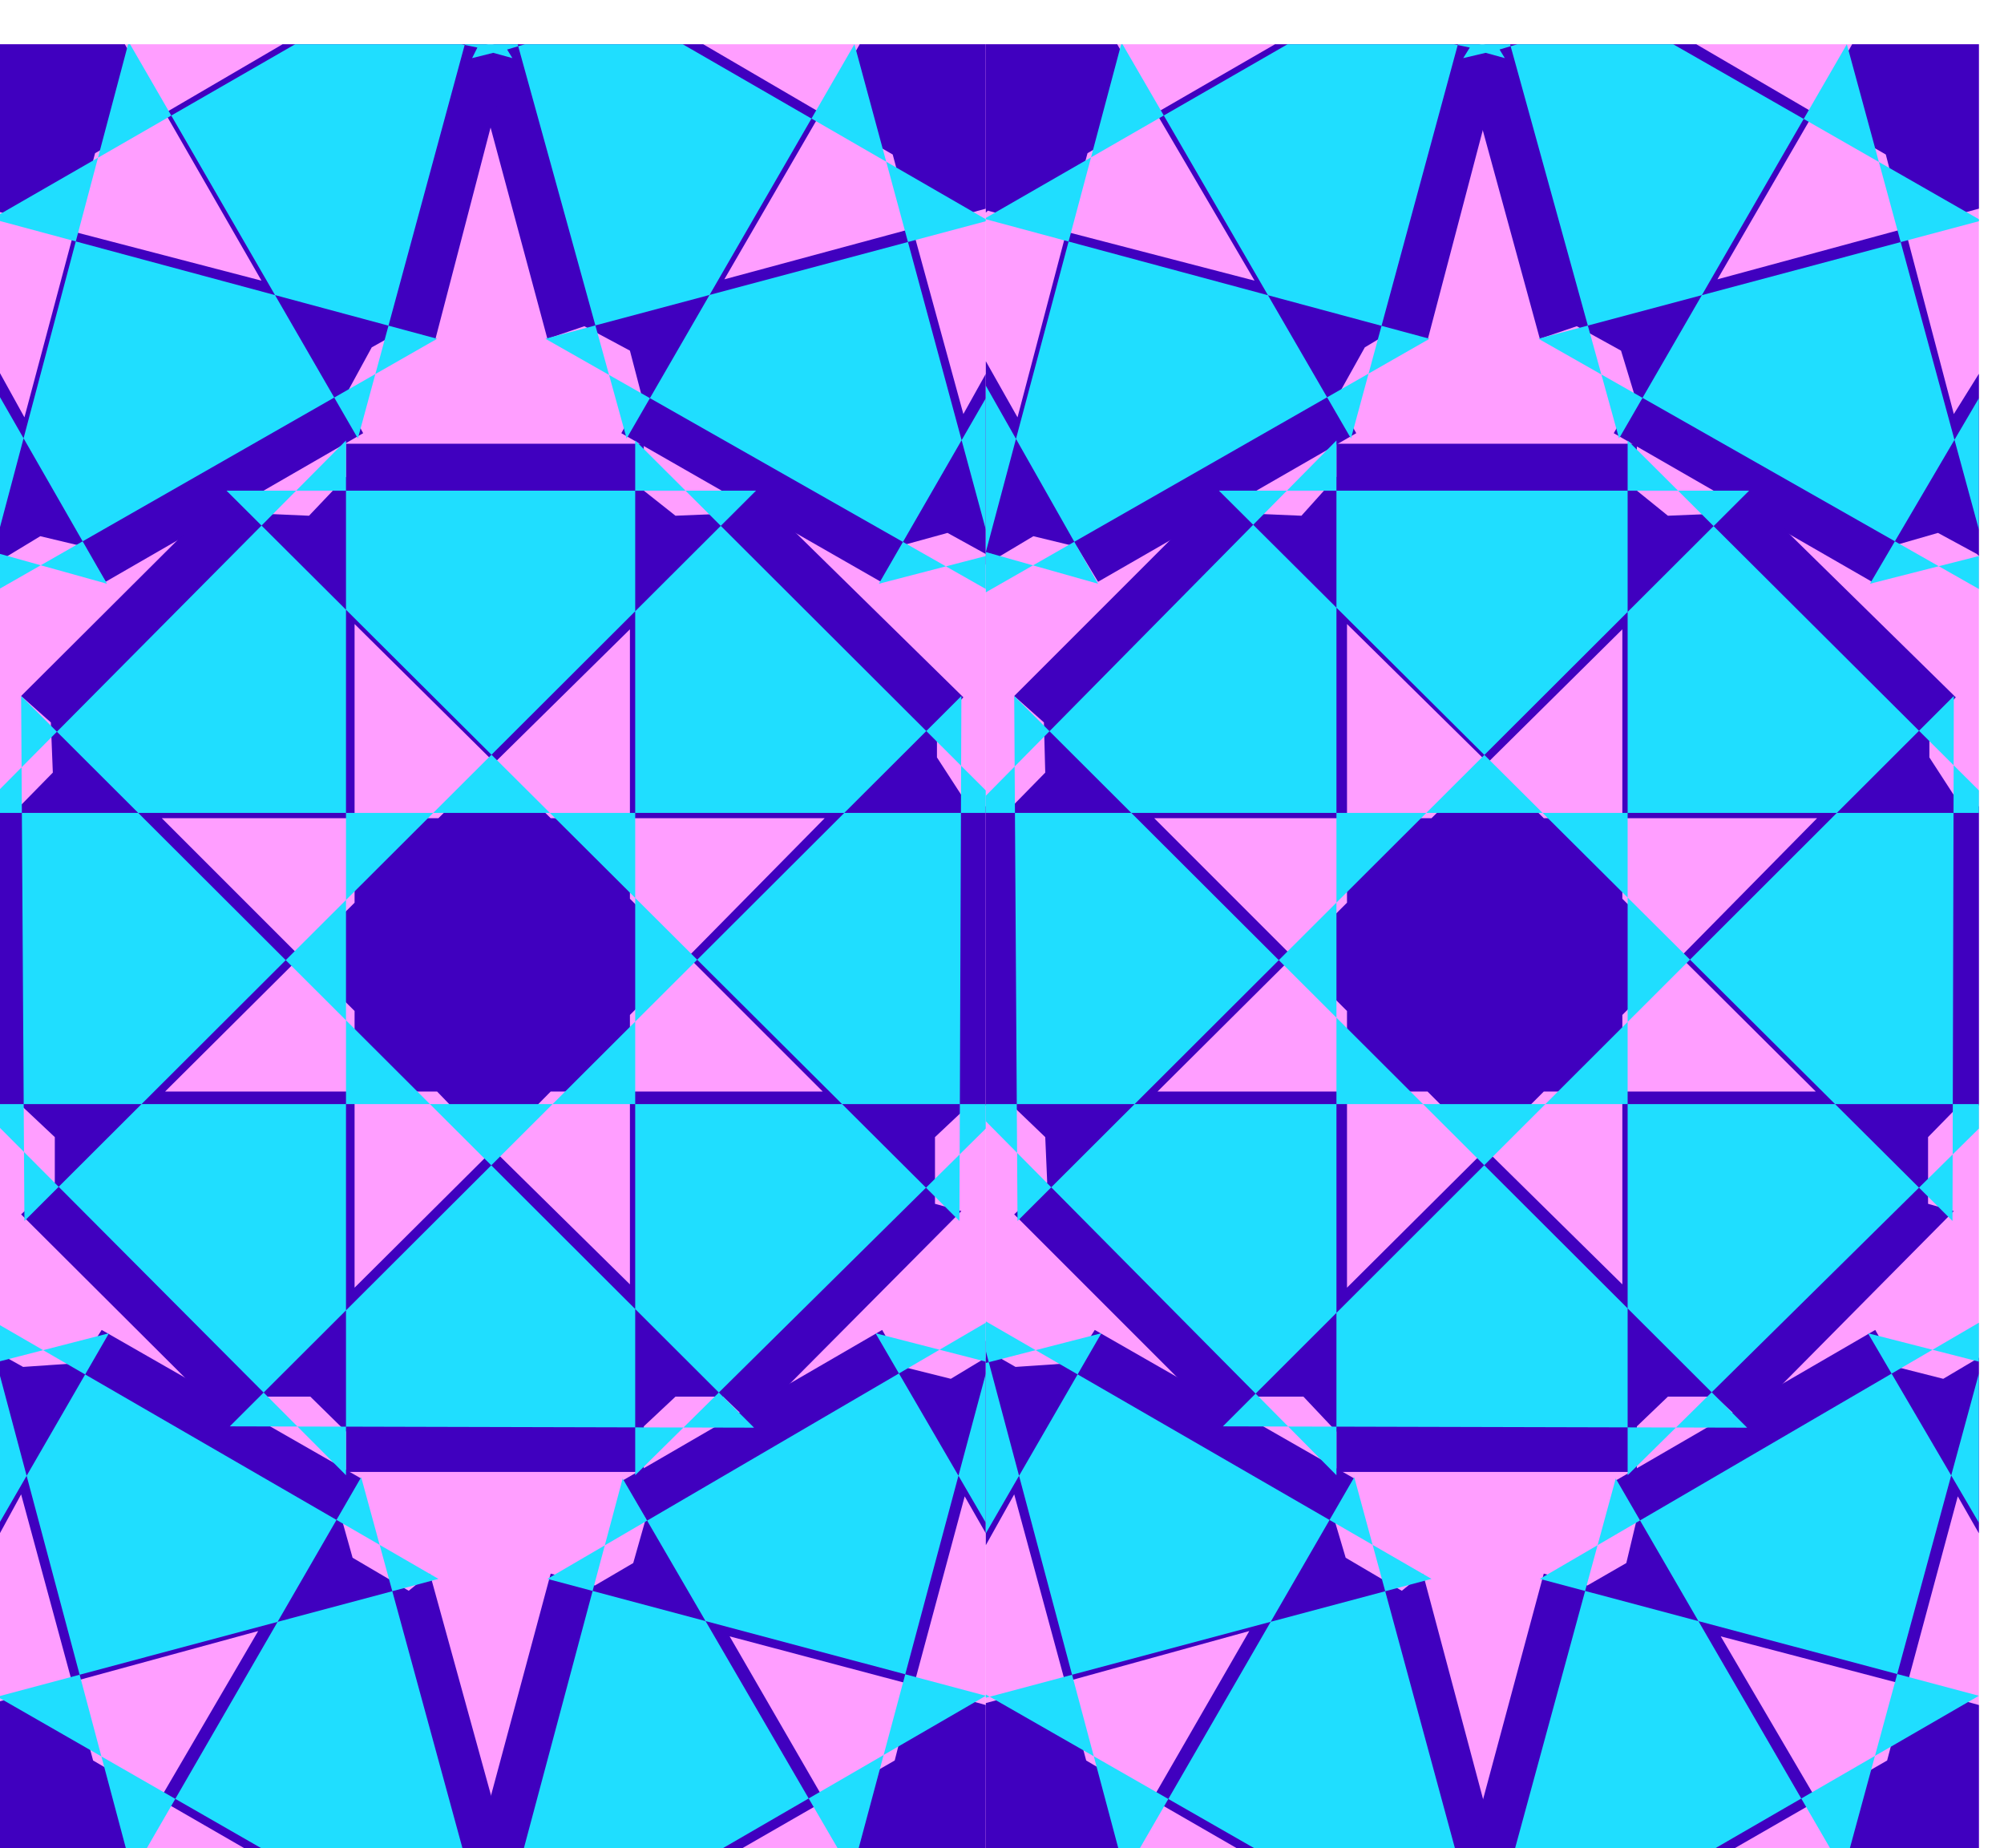
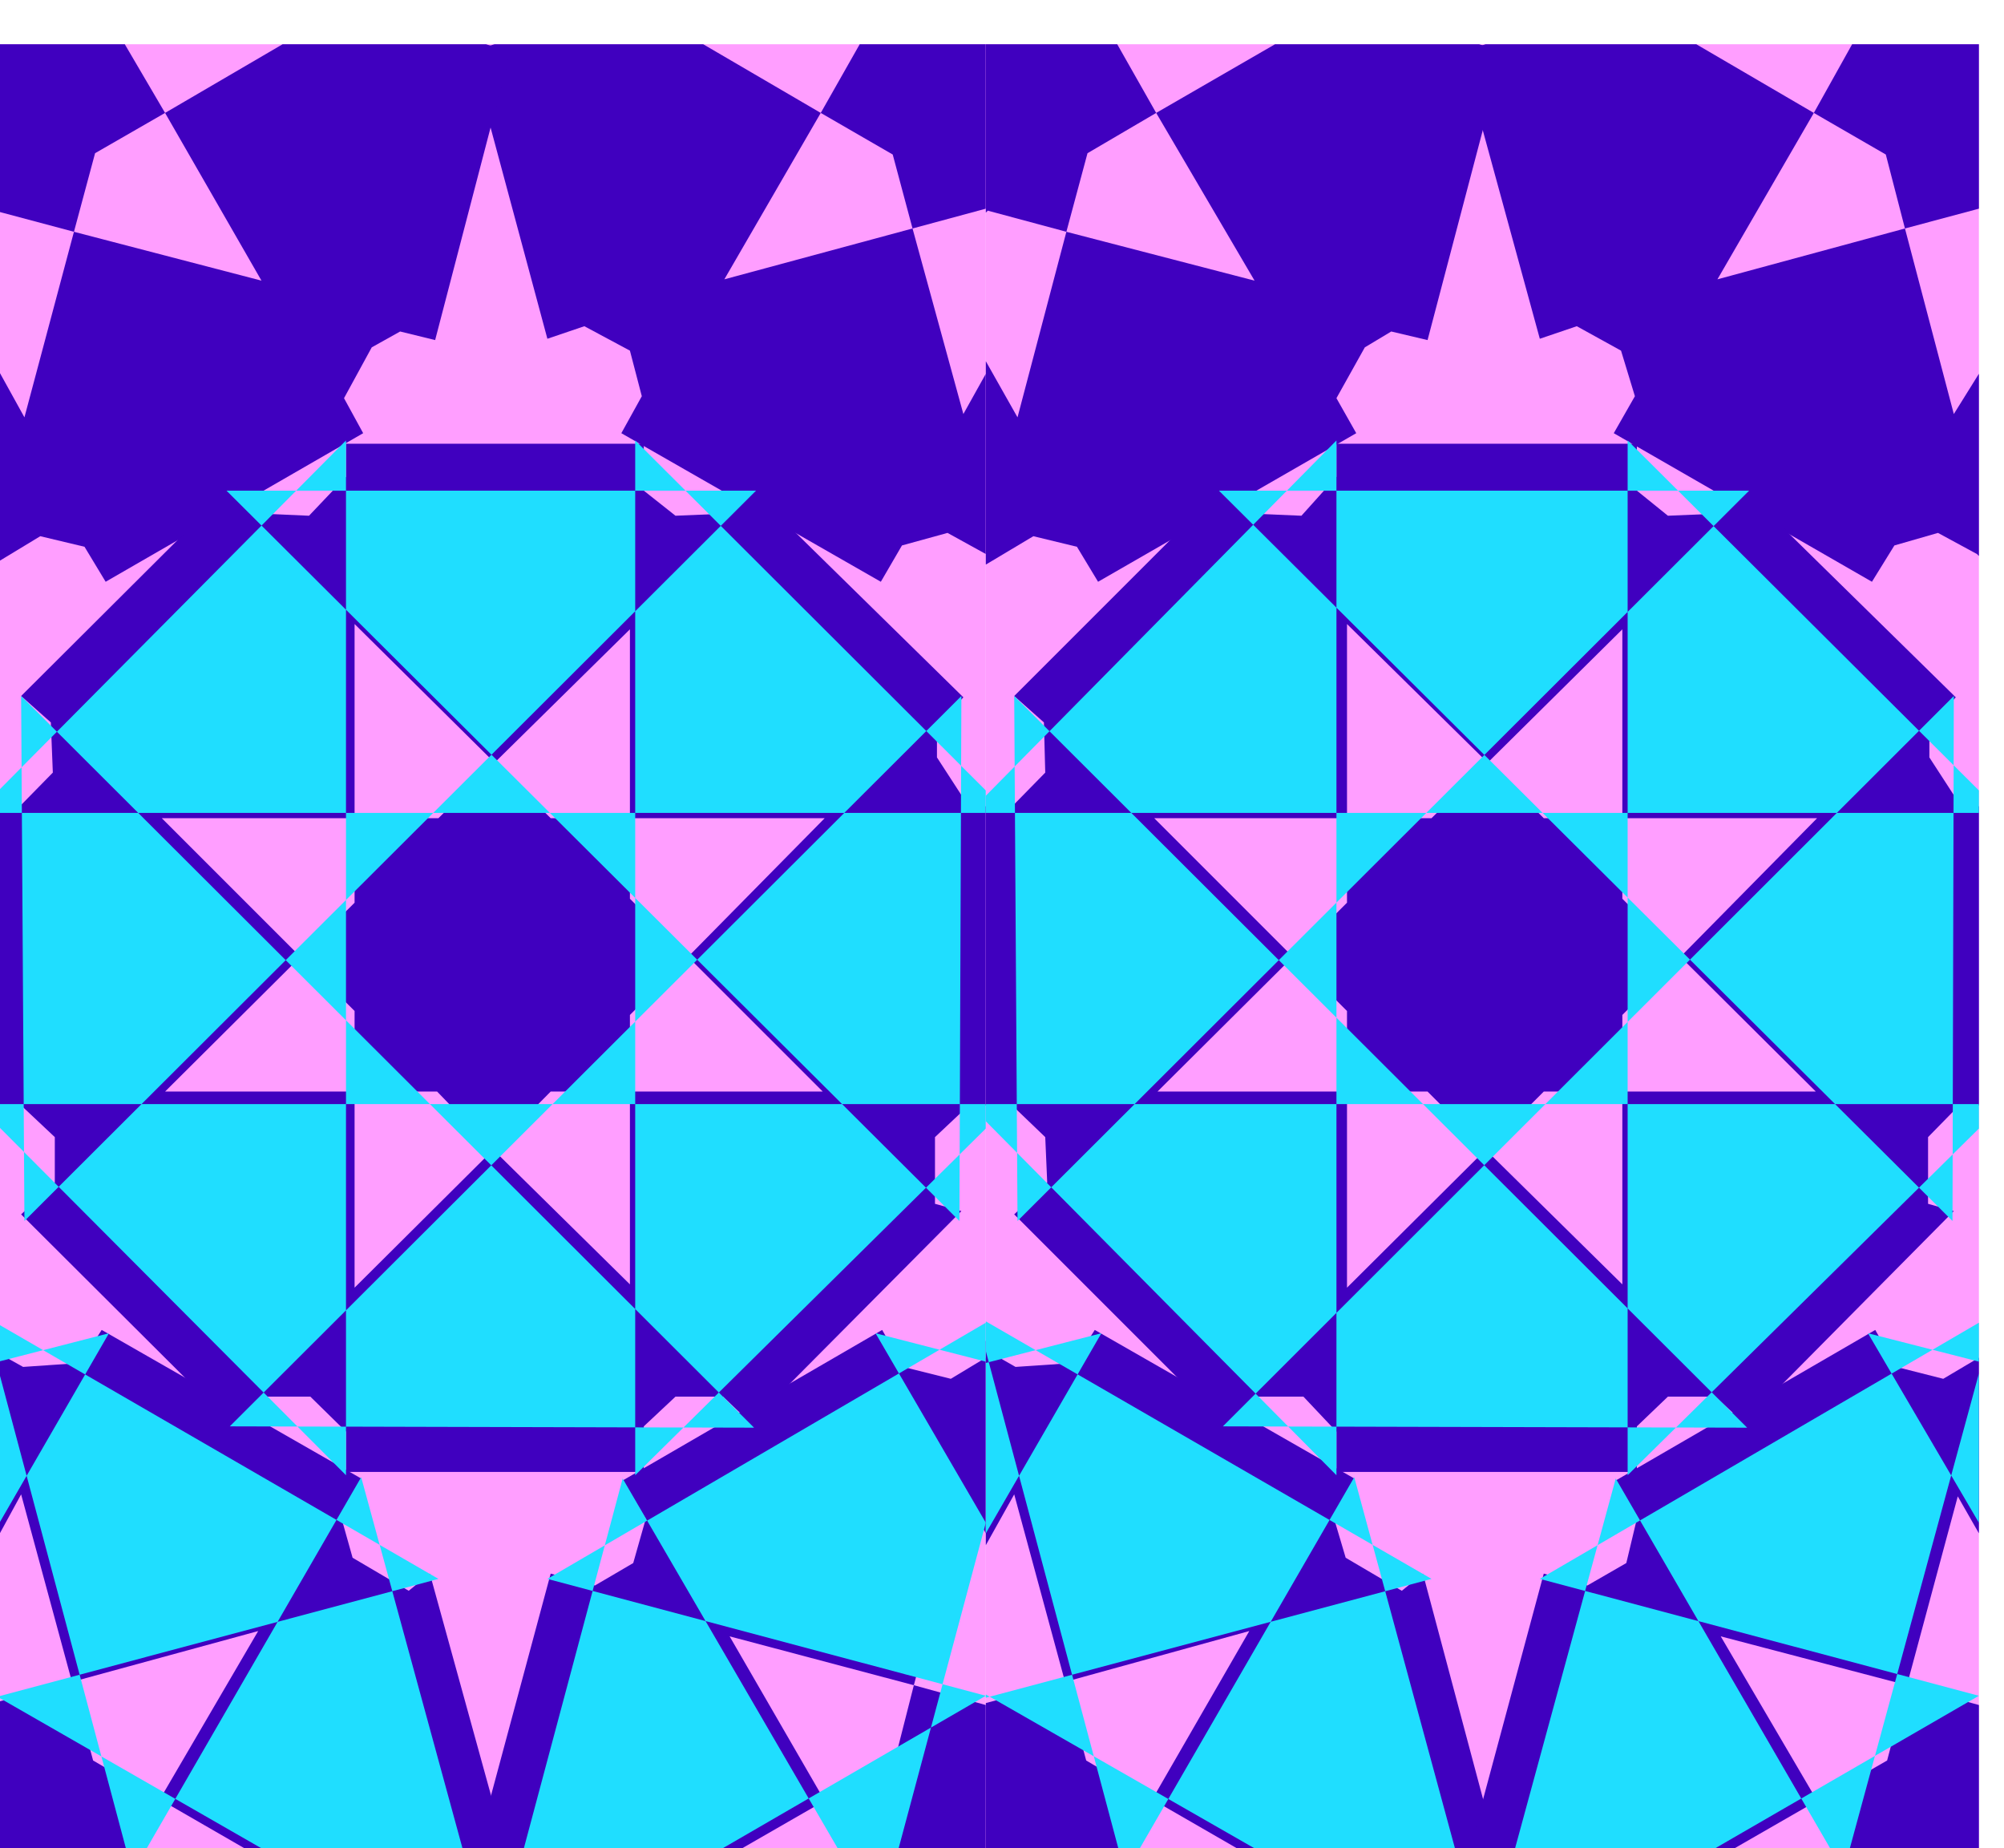
<svg xmlns="http://www.w3.org/2000/svg" width="490.455" height="452.277" fill-rule="evenodd" stroke-linecap="round" preserveAspectRatio="none" viewBox="0 0 3035 2799">
  <style>.brush1{fill:#ff9eff}.pen1{stroke:none}.brush2{fill:#4000bf}.brush3{fill:#1fdeff}</style>
  <path d="M-10 67h1503v2767H-10V67z" class="pen1 brush1" />
  <path d="m-10 2579 119-32 32 119 101 59-58 103 2 6H-10v-255zm727 255 54-16-120-435-32 26-85-50-18-64 31-56-393-225-32 50-87 6-43-24-2-16v310l42-77 77 284 282-77-149 255 189 109h286zm776-2518-111 30-30-112-109-63 59-104h191v249zM749 67l-37 11 117 435 56-19 69 37 18 69-31 56 393 225 32-55 69-19 58 32v3-276l-34 61-77-281-285 77 146-252-178-104H749z" class="pen1 brush2" />
  <path d="m144 232-32 119-120-32-2 3V67h199l61 104-106 61zM428 67 250 171l146 254-284-74-75 281-47-85v308l71-43 67 16 32 53 390-225-29-53 42-77 43-24 53 13L773 78l-37-11H428z" class="pen1 brush2" />
-   <path d="M542 664 197 67h-3L-10 836V584l172 300-172-48v61l672-384-672-181v-2L447 67h252l24 5-8 16 32-8 29 8-8-13 27-8h239l459 265v3L826 513l667 379v-50l-162 42 162-281v199L1294 67 949 664 784 67h-80L542 664z" class="pen1 brush3" />
  <path d="m1310 2834-61-107 106-61 29-114 109 30v252h-183zm183-778-53 32-72-18-32-56-393 228 35 58-19 67-58 34-67-18-117 435 54 16h292l186-107-144-249 279 74 77-286 32 56v-266z" class="pen1 brush2" />
-   <path d="m1493 2306-167-287 167 43v-59l-664 388 664 177-459 266H784l159-595 346 595h2l202-754v226zM457 2834l-467-268v5l674-180-674-390v45l210 788h2l345-597 163 597H457zm-467-770 175-45-175 303v-258zm791 770h-69l11-3-8-13 32 8 32-8-8 13 10 3z" class="pen1 brush3" />
+   <path d="m1493 2306-167-287 167 43v-59l-664 388 664 177-459 266H784l159-595 346 595h2v226zM457 2834l-467-268v5l674-180-674-390v45l210 788h2l345-597 163 597H457zm-467-770 175-45-175 303v-258zm791 770h-69l11-3-8-13 32 8 32-8-8 13 10 3z" class="pen1 brush3" />
  <path d="m954 1361 88 88-88 88v116H834l-87 88-85-88H537v-122l-82-82 82-82v-128h127l85-84 85 84h120v122zm539-140h-26l-48-74v-48l40-43-324-318-40 40-72 3-48-38v-71H524v50l-56 59-69-3-45-45-322 321 45 40 3 76-50 51h-40v453h42l51 48v69l-51 48 322 321 45-45h71l54 53v61h451v-69l48-45h72l42 40 319-321-40-11v-101l51-48h26v-453zm-1248 18 210 210-205 204h287v297l210-209 207 204v-292h292l-204-204 207-210H954V953l-205 202-212-210v294H245z" class="pen1 brush2" />
  <path d="M1493 1231H-10v-26l534-538v1567l-534-536v-26h1503v37l-531 525V667l531 530v34zm-348-488H343l1110 1106 3-795L348 2160l794 2L32 1054l5 795L1145 743z" class="pen1 brush3" />
  <path d="M1493 67h1504v2767H1493V67z" class="pen1 brush1" />
  <path d="m1493 2579 120-32 32 119 100 59-58 103v6h-194v-255zm725 255 53-16-116-435-32 26-85-50-19-64 32-56-393-225-32 50-88 6-42-24-3-16v310l43-77 77 284 279-77-147 255 189 109h284zm779-2518-112 30-29-112-109-63 58-104h192v249zM2250 67l-37 11 119 435 56-19 67 37 21 69-32 56 391 225 34-55 66-19 59 32 3 3V566l-38 61-74-281-284 77 146-252-178-104h-319z" class="pen1 brush2" />
  <path d="m1647 232-32 119-119-32-3 3V67h199l59 104-104 61zm284-165-180 104 149 254-285-74-74 281-48-85v308l72-43 66 16 32 53 391-225-30-53 43-77 40-24 55 13 115-437-37-11h-309z" class="pen1 brush2" />
-   <path d="M2046 664 1700 67h-2l-205 769V584l170 300-170-48v61l672-384-672-181v-2l457-263h252l24 5-10 16 34-8 29 8-8-13 27-8h236l463 265v3l-667 178 667 379v-50l-165 42 165-281v199L2797 67l-345 597-165-597h-79l-162 597z" class="pen1 brush3" />
  <path d="m2813 2834-61-107 106-61 30-114 109 30v252h-184zm184-778-54 32-71-18-32-56-393 228 32 58-16 67-59 34-66-18-117 435 53 16h292l186-107-146-249 282 74 77-286 32 56v-266z" class="pen1 brush2" />
  <path d="m2997 2306-168-287 168 43v-59l-665 388 665 177-460 266h-252l162-595 345 595 205-754v226zm-1036 528-468-268v5l675-180-675-390v45l210 788h3l345-597 162 597h-252zm-468-770 175-45-175 303v-258zm792 770h-72l13-3-8-13 29 8 35-8-11 13 14 3z" class="pen1 brush3" />
  <path d="m2457 1361 88 88-88 88v116h-119l-88 88-88-88h-122v-122l-82-82 82-82v-128h128l85-84 85 84h119v122zm540-140h-27l-48-74v-48l40-43-324-318-40 40-72 3-47-38v-71h-455v50l-53 59-71-3-43-45-321 321 45 40 2 76-50 51h-40v453h40l50 48 3 69-50 48 321 321 45-45h72l50 53v61h455v-69l47-45h72l43 40 318-321-39-11v-101l47-48h30v-453zm-1249 18 210 210-205 204h287v297l210-209 207 204v-292h293l-205-204 207-210h-295V953l-204 202-213-210v294h-292z" class="pen1 brush2" />
  <path d="M2997 1231H1493v-26l531-538v1567l-531-536v-26h1504v37l-532 525V667l532 530v34zm-348-488h-803l1111 1106 2-795-1107 1106 794 2-1110-1108 5 795L2649 743z" class="pen1 brush3" />
</svg>